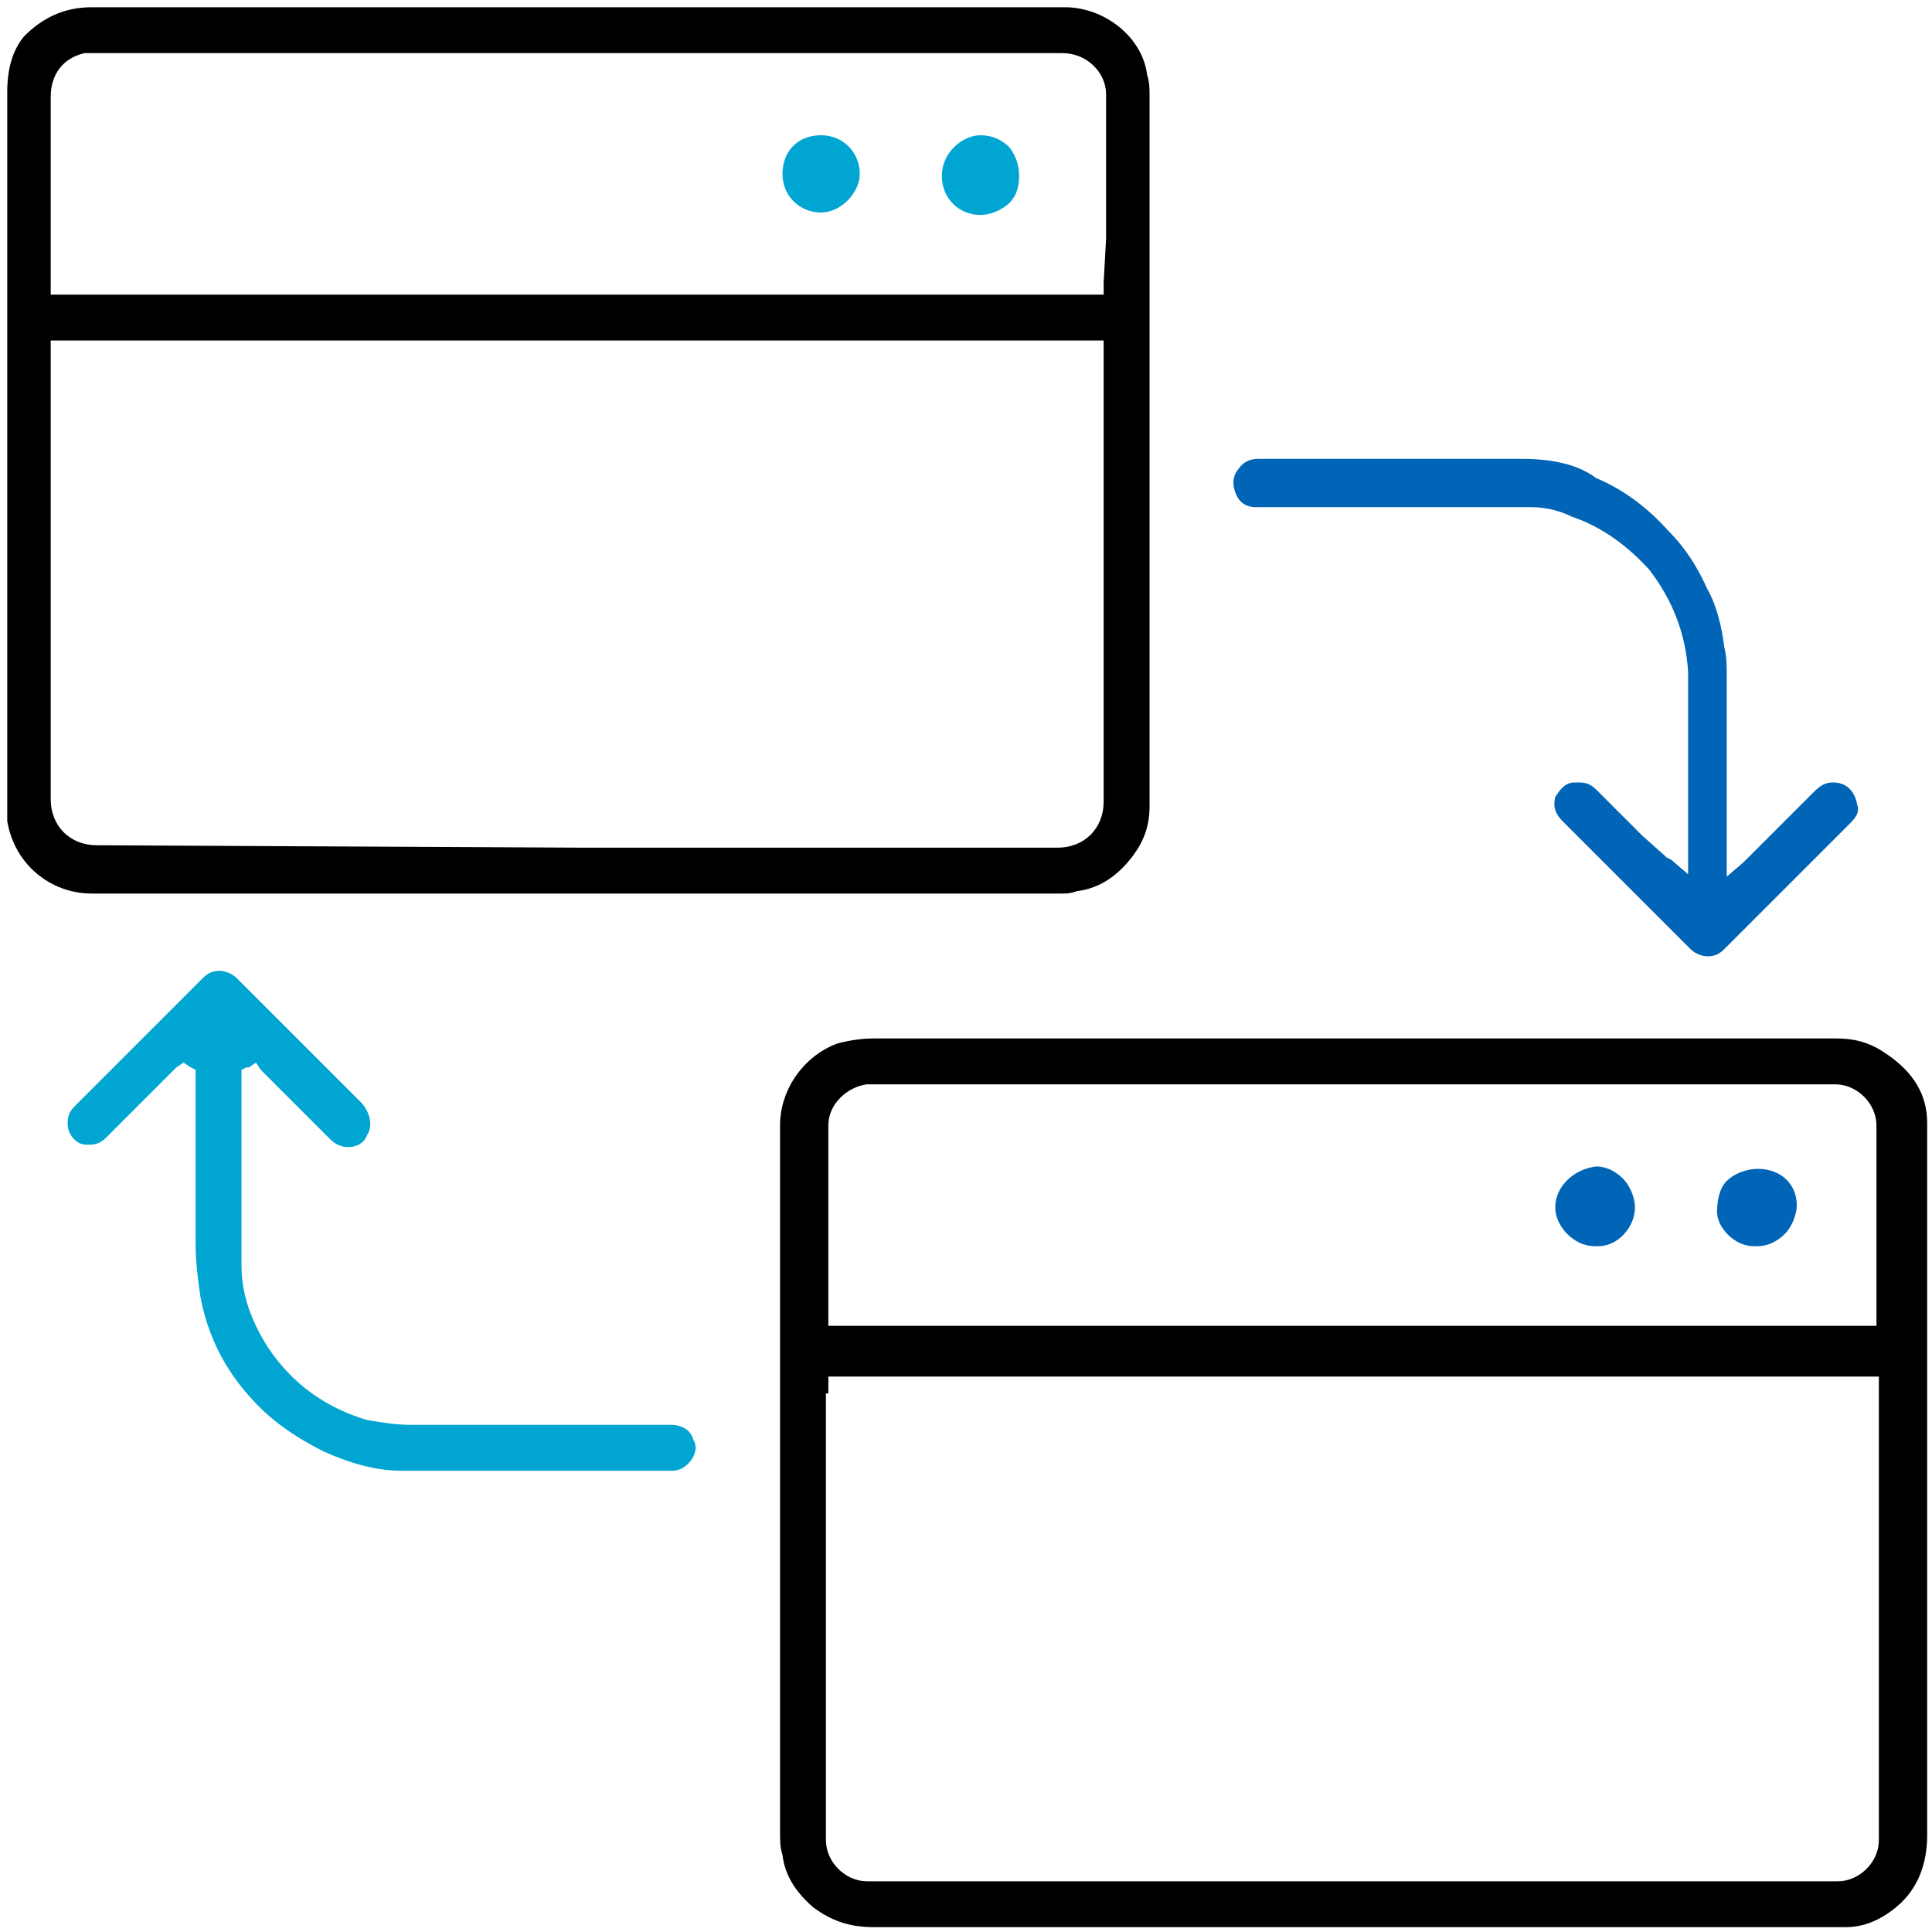
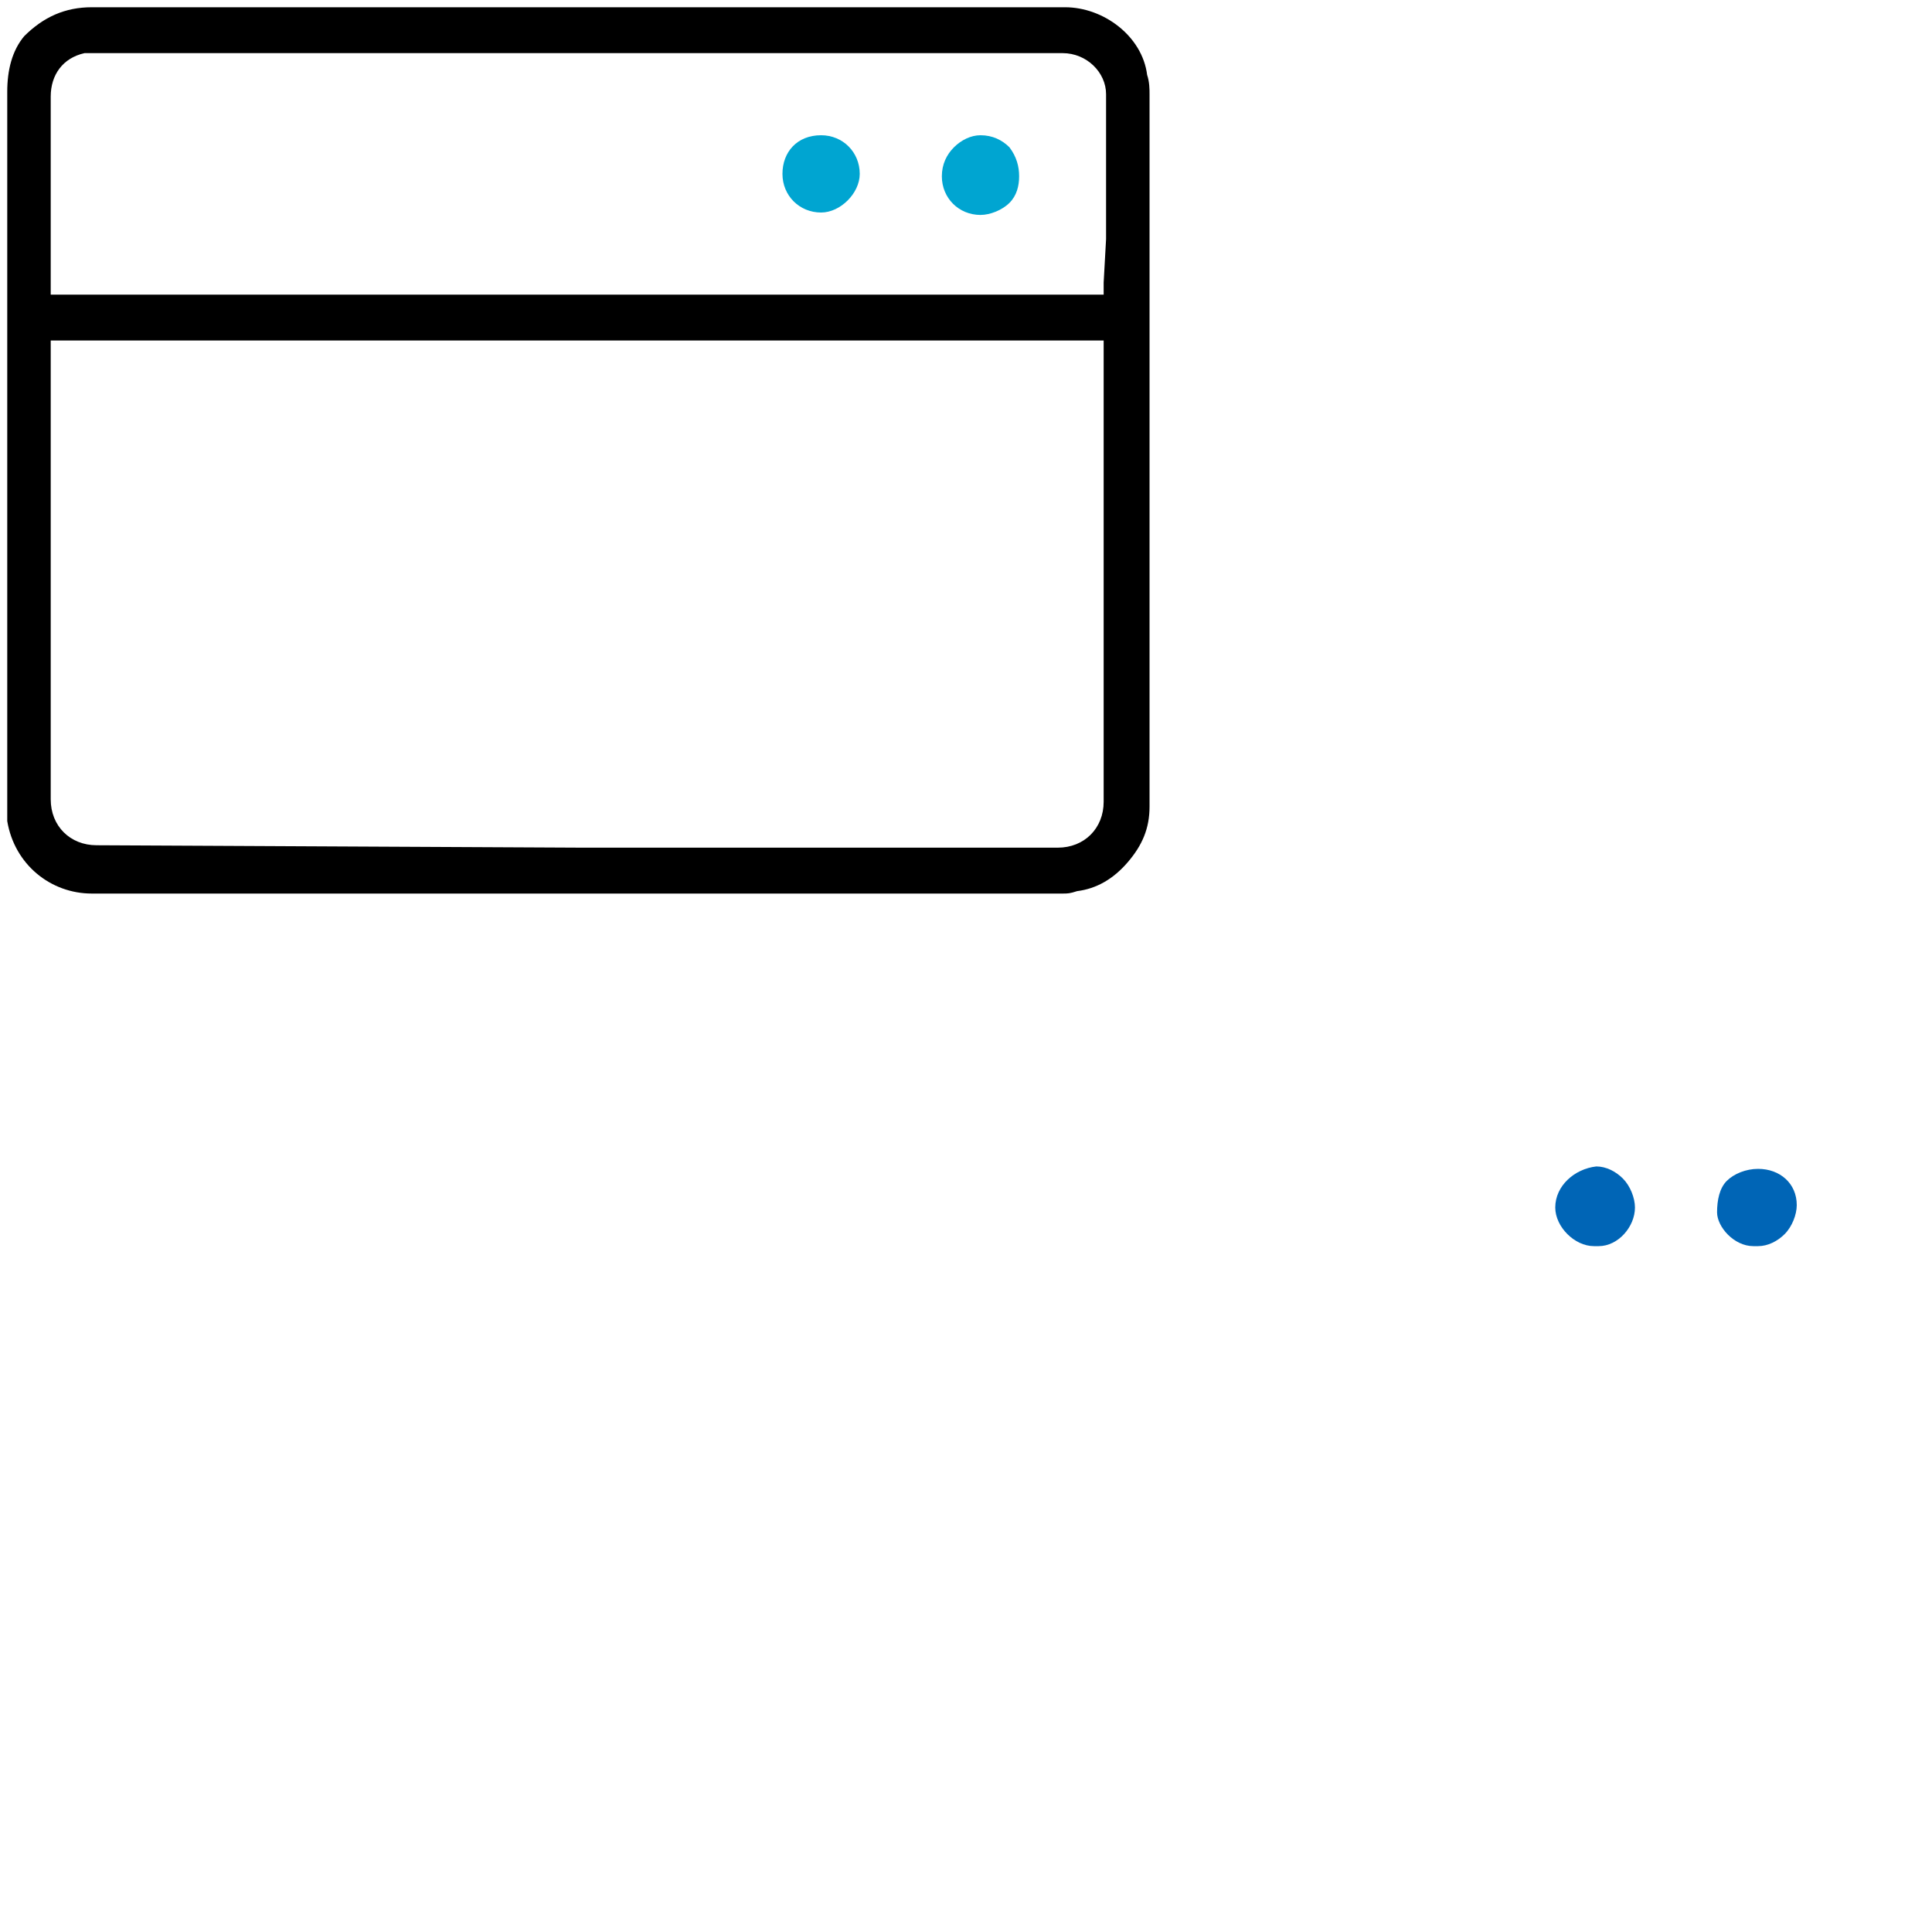
<svg xmlns="http://www.w3.org/2000/svg" version="1.0" id="Layer_1" x="0px" y="0px" viewBox="0 0 80 80" style="enable-background:new 0 0 80 80;" xml:space="preserve">
  <style type="text/css">
	.st0{fill:#00A5D1;}
	.st1{fill:#0065B6;}
</style>
  <g>
-     <path d="M32.3,75.9c0,0.3,0,0.6,0.1,0.9c0.1,0.9,0.6,1.6,1.3,2.2c0.7,0.5,1.4,0.8,2.5,0.8l17.7,0l18.4,0c1.4,0,2.7,0,4.1,0   c0.8,0,1.5-0.3,2.2-0.9c0.8-0.7,1.2-1.7,1.2-2.9c0-9,0-18,0-27c0-0.9,0-1.7,0-2.5c0-1.2-0.6-2.1-1.6-2.8C77.5,43.2,76.9,43,76,43   c-0.6,0-1.1,0-1.7,0l-1.2,0l-1.2,0L66,43l-5.8,0c-8,0-16,0-24,0c-0.6,0-1.1,0.1-1.5,0.2c-1.4,0.5-2.4,1.9-2.4,3.4c0,3.5,0,7,0,10.6   l0,4.1l0,2.8C32.3,68.1,32.3,72,32.3,75.9z M34.3,54.7v-0.3v-2.1l0-5.7c0-0.9,0.8-1.6,1.6-1.7l0.3,0l0.2,0l0.2,0l39.4,0   c0.9,0,1.7,0.8,1.7,1.7l0,5.6v2.1v0.1v0.1v0.4h-0.4H34.7h-0.4V54.7z M34.3,57.7v-0.3V57h0.4h42.7h0.4v0.4l0,0.3l0,4.3l0,14.2   c0,0.9-0.8,1.7-1.7,1.7l-40.2,0c-0.9,0-1.7-0.8-1.7-1.7l0-14.3V57.7z" />
    <path d="M44.1,0.3c-3,0-6.1,0-9.1,0l-5.6,0l-5.5,0h-0.1l-5.1,0l-5.1,0c-3.3,0-6.5,0-9.8,0h0c-1.1,0-2,0.4-2.8,1.2   C0.5,2.1,0.3,2.9,0.3,3.8c0,9.9,0,19.7,0,29.6c0,0.2,0,0.4,0,0.6c0.3,1.8,1.8,3,3.5,3c6.3,0,12.6,0,18.9,0l16.5,0l4.8,0   c0.2,0,0.3,0,0.6-0.1c0.8-0.1,1.5-0.5,2.1-1.2c0.6-0.7,0.9-1.4,0.9-2.3c0-9.8,0-19.7,0-29.5c0-0.2,0-0.5-0.1-0.8   C47.3,1.5,45.7,0.3,44.1,0.3z M45.7,33.2c0,1.1-0.8,1.9-1.9,1.9l-19.7,0L4,35c-1.1,0-1.9-0.8-1.9-1.9l0-12.2l0-6.1v-0.3v-0.4h0.4   h42.8h0.4l0,0.4l0,0.1c0,0.1,0,0.1,0,0.2L45.7,33.2z M45.7,11.7c0,0,0,0.1,0,0.1l0,0.4l-0.4,0H2.5H2.1v-0.4v-0.2l0-2.1l0-5.5   c0-0.9,0.5-1.6,1.4-1.8c0.1,0,0.2,0,0.4,0l11.8,0l28.3,0c1,0,1.8,0.8,1.8,1.7c0,2,0,4,0,6L45.7,11.7z" />
-     <path class="st0" d="M8.3,53.7c0.3,1.6,1,3,2.1,4.2c0.8,0.9,1.8,1.6,3,2.2c1.1,0.5,2.2,0.8,3.2,0.8c1.7,0,3.3,0,5,0l2.6,0l2.6,0   l1,0c0.3,0,0.5-0.1,0.7-0.3c0.3-0.3,0.4-0.7,0.2-1c-0.1-0.4-0.5-0.6-0.9-0.6l-0.3,0l-2.5,0l-2.5,0c-1.8,0-3.6,0-5.5,0   c-0.6,0-1.2-0.1-1.8-0.2c-1.7-0.5-3.1-1.5-4.1-3c-0.7-1.1-1.1-2.2-1.1-3.4c0-1.8,0-3.7,0-5.5c0-0.7,0-1.4,0-2.2c0-0.1,0-0.1,0-0.2   l0-0.2l0.2-0.1l0.1,0l0.3-0.2l0.2,0.3l0.1,0.1c0,0,0.1,0.1,0.1,0.1l1.1,1.1c0.5,0.5,1,1,1.6,1.6c0.2,0.2,0.5,0.3,0.7,0.3   c0.4,0,0.7-0.2,0.8-0.5c0.2-0.3,0.2-0.8-0.2-1.3c-1.2-1.2-2.5-2.5-3.7-3.7l-1.5-1.5c-0.2-0.2-0.5-0.3-0.7-0.3   c-0.3,0-0.5,0.1-0.7,0.3C7.9,41,7.4,41.5,7,41.9l-0.5,0.5l-0.9,0.9c-0.8,0.8-1.7,1.7-2.5,2.5c-0.2,0.2-0.3,0.4-0.3,0.7   c0,0.3,0.1,0.5,0.3,0.7c0.2,0.2,0.4,0.2,0.6,0.2c0.3,0,0.5-0.1,0.7-0.3c0.4-0.4,0.8-0.8,1.2-1.2l0.3-0.3l1-1l0.4-0.4L7.6,44   l0.3,0.2l0.2,0.1l0,0.3v0.2l0,1.9l0,4.8C8.1,52.3,8.2,53,8.3,53.7z" />
-     <path class="st1" d="M52.1,19c-0.3,0-0.6,0.1-0.8,0.4c-0.1,0.1-0.3,0.4-0.2,0.8c0.1,0.5,0.4,0.8,0.9,0.8l0.4,0l1,0l1,0   c0.4,0,0.8,0,1.2,0l1.7,0c2,0,4.1,0,6.1,0c0.7,0,1.3,0.2,1.7,0.4c1.2,0.4,2.3,1.2,3.2,2.2c1,1.3,1.5,2.7,1.6,4.2c0,1.7,0,3.3,0,5   c0,0.7,0,1.4,0,2.1V35l0,0.3v0.9l-0.7-0.6L69,35.5c0,0-0.1-0.1-0.1-0.1L68,34.6c-0.6-0.6-1.3-1.3-1.9-1.9c-0.2-0.2-0.4-0.3-0.7-0.3   c0,0-0.1,0-0.2,0c-0.4,0-0.6,0.3-0.8,0.6c-0.1,0.4,0,0.7,0.3,1c1.2,1.2,2.5,2.5,3.7,3.7l1.6,1.6c0.2,0.2,0.5,0.3,0.7,0.3   c0.3,0,0.5-0.1,0.7-0.3c1.7-1.7,3.5-3.5,5.2-5.2c0.3-0.3,0.4-0.5,0.3-0.8c-0.1-0.5-0.4-0.9-1-0.9c-0.3,0-0.5,0.1-0.8,0.4   c-0.7,0.7-1.3,1.3-2,2l-0.7,0.7c0,0-0.1,0.1-0.1,0.1l-0.1,0.1l-0.7,0.6v-0.9v-0.1v-0.1l0-1.8c0-1.8,0-3.6,0-5.5   c0-0.3,0-0.7-0.1-1.1c-0.1-0.8-0.3-1.7-0.7-2.4c-0.4-0.9-0.9-1.7-1.6-2.4c-0.8-0.9-1.8-1.7-3-2.2C65.3,19.2,64.2,19,63,19   c-1.1,0-2.1,0-3.2,0l-1.7,0l-1.7,0C55,19,53.5,19,52.1,19l0-0.2c0,0,0,0,0,0V19z" />
    <path class="st1" d="M71.5,48.9c-0.3,0.3-0.4,0.8-0.4,1.3c0,0.6,0.7,1.4,1.5,1.4c0,0,0.1,0,0.1,0l0.1,0c0.4,0,0.8-0.2,1.1-0.5   c0.3-0.3,0.5-0.8,0.5-1.2c0-0.9-0.7-1.5-1.6-1.5v-0.2c0,0,0,0,0,0l0,0.2C72.3,48.4,71.8,48.6,71.5,48.9z" />
    <path class="st1" d="M64.4,50c0,0.4,0.2,0.8,0.5,1.1c0.3,0.3,0.7,0.5,1.1,0.5l0.1,0l0.1,0c0.8,0,1.5-0.8,1.5-1.6   c0-0.4-0.2-0.9-0.5-1.2c-0.3-0.3-0.7-0.5-1.1-0.5v-0.2c0,0,0,0,0,0l0,0.2C65.2,48.4,64.4,49.1,64.4,50z" />
    <path class="st0" d="M34,5.6c-1,0-1.6,0.7-1.6,1.6c0,0.9,0.7,1.6,1.6,1.6c0,0,0,0,0,0c0.4,0,0.8-0.2,1.1-0.5   c0.3-0.3,0.5-0.7,0.5-1.1C35.6,6.3,34.9,5.6,34,5.6l0-0.2c0,0,0,0,0,0V5.6z" />
    <path class="st0" d="M39.5,6.1C39.2,6.4,39,6.8,39,7.3c0,0.9,0.7,1.6,1.6,1.6c0.4,0,0.9-0.2,1.2-0.5c0.3-0.3,0.4-0.7,0.4-1.1   c0-0.4-0.1-0.8-0.4-1.2c-0.3-0.3-0.7-0.5-1.2-0.5V5.4c0,0,0,0,0,0l0,0.2C40.2,5.6,39.8,5.8,39.5,6.1z" />
  </g>
</svg>